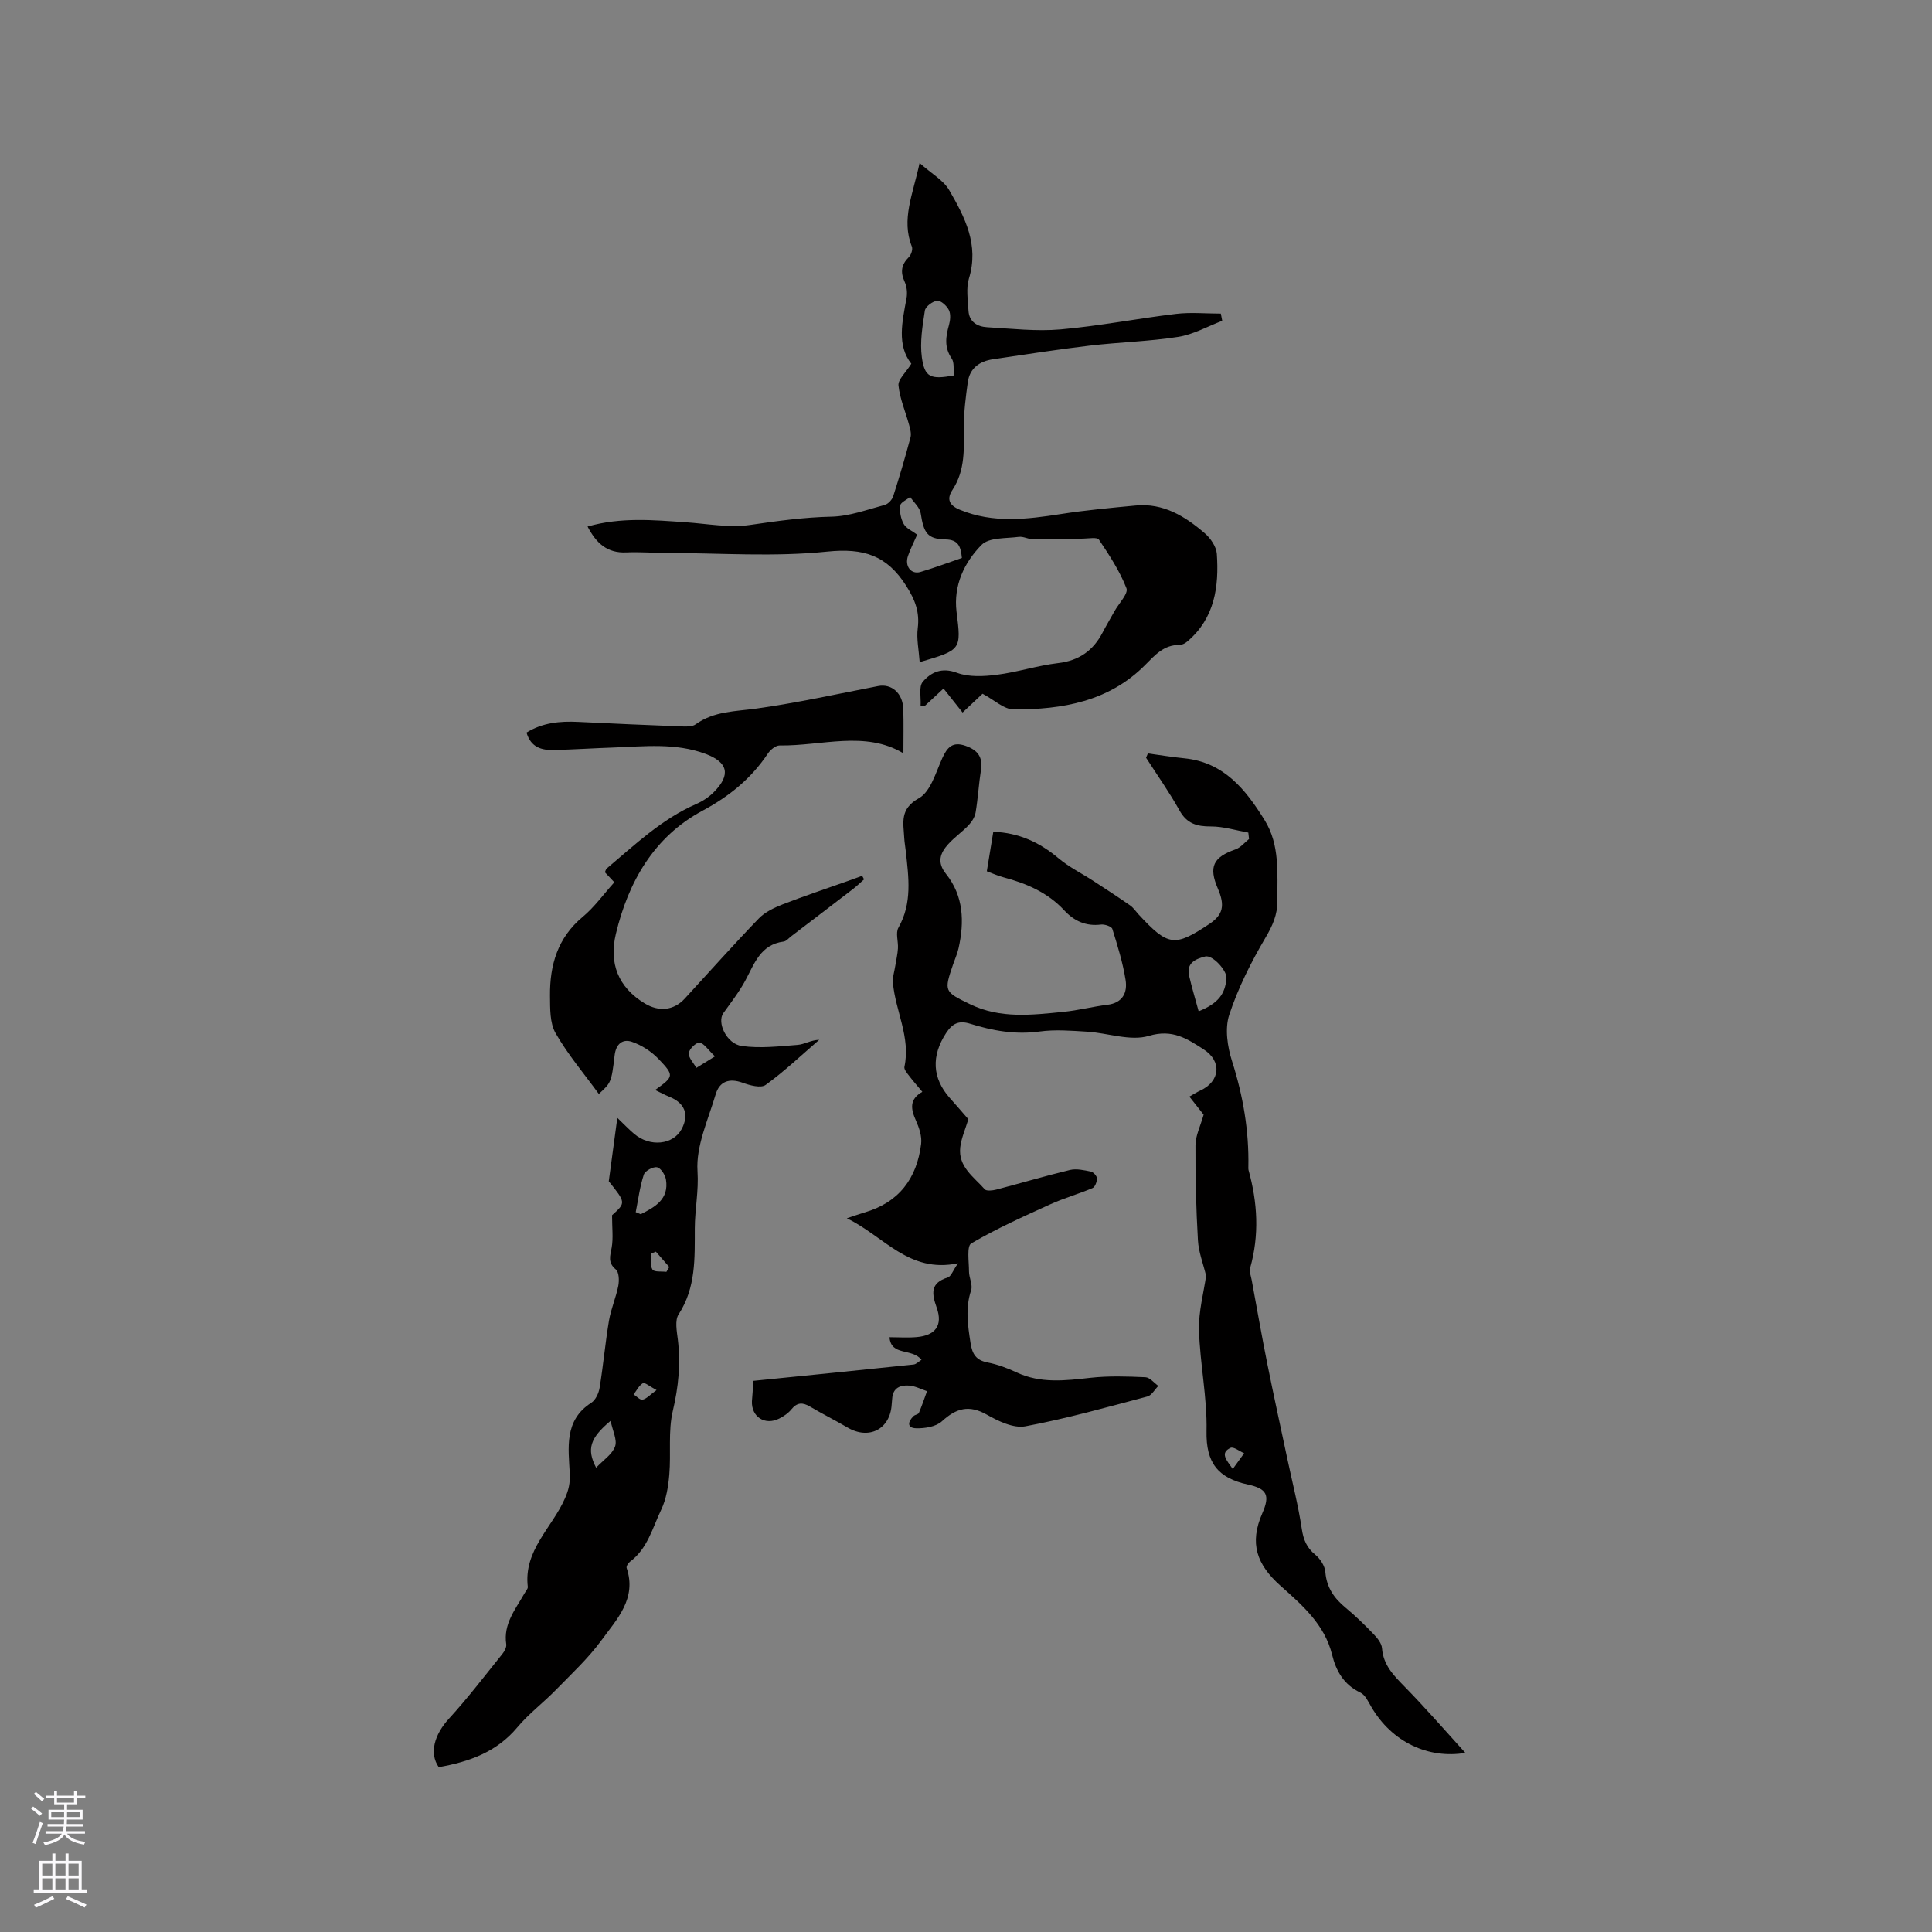
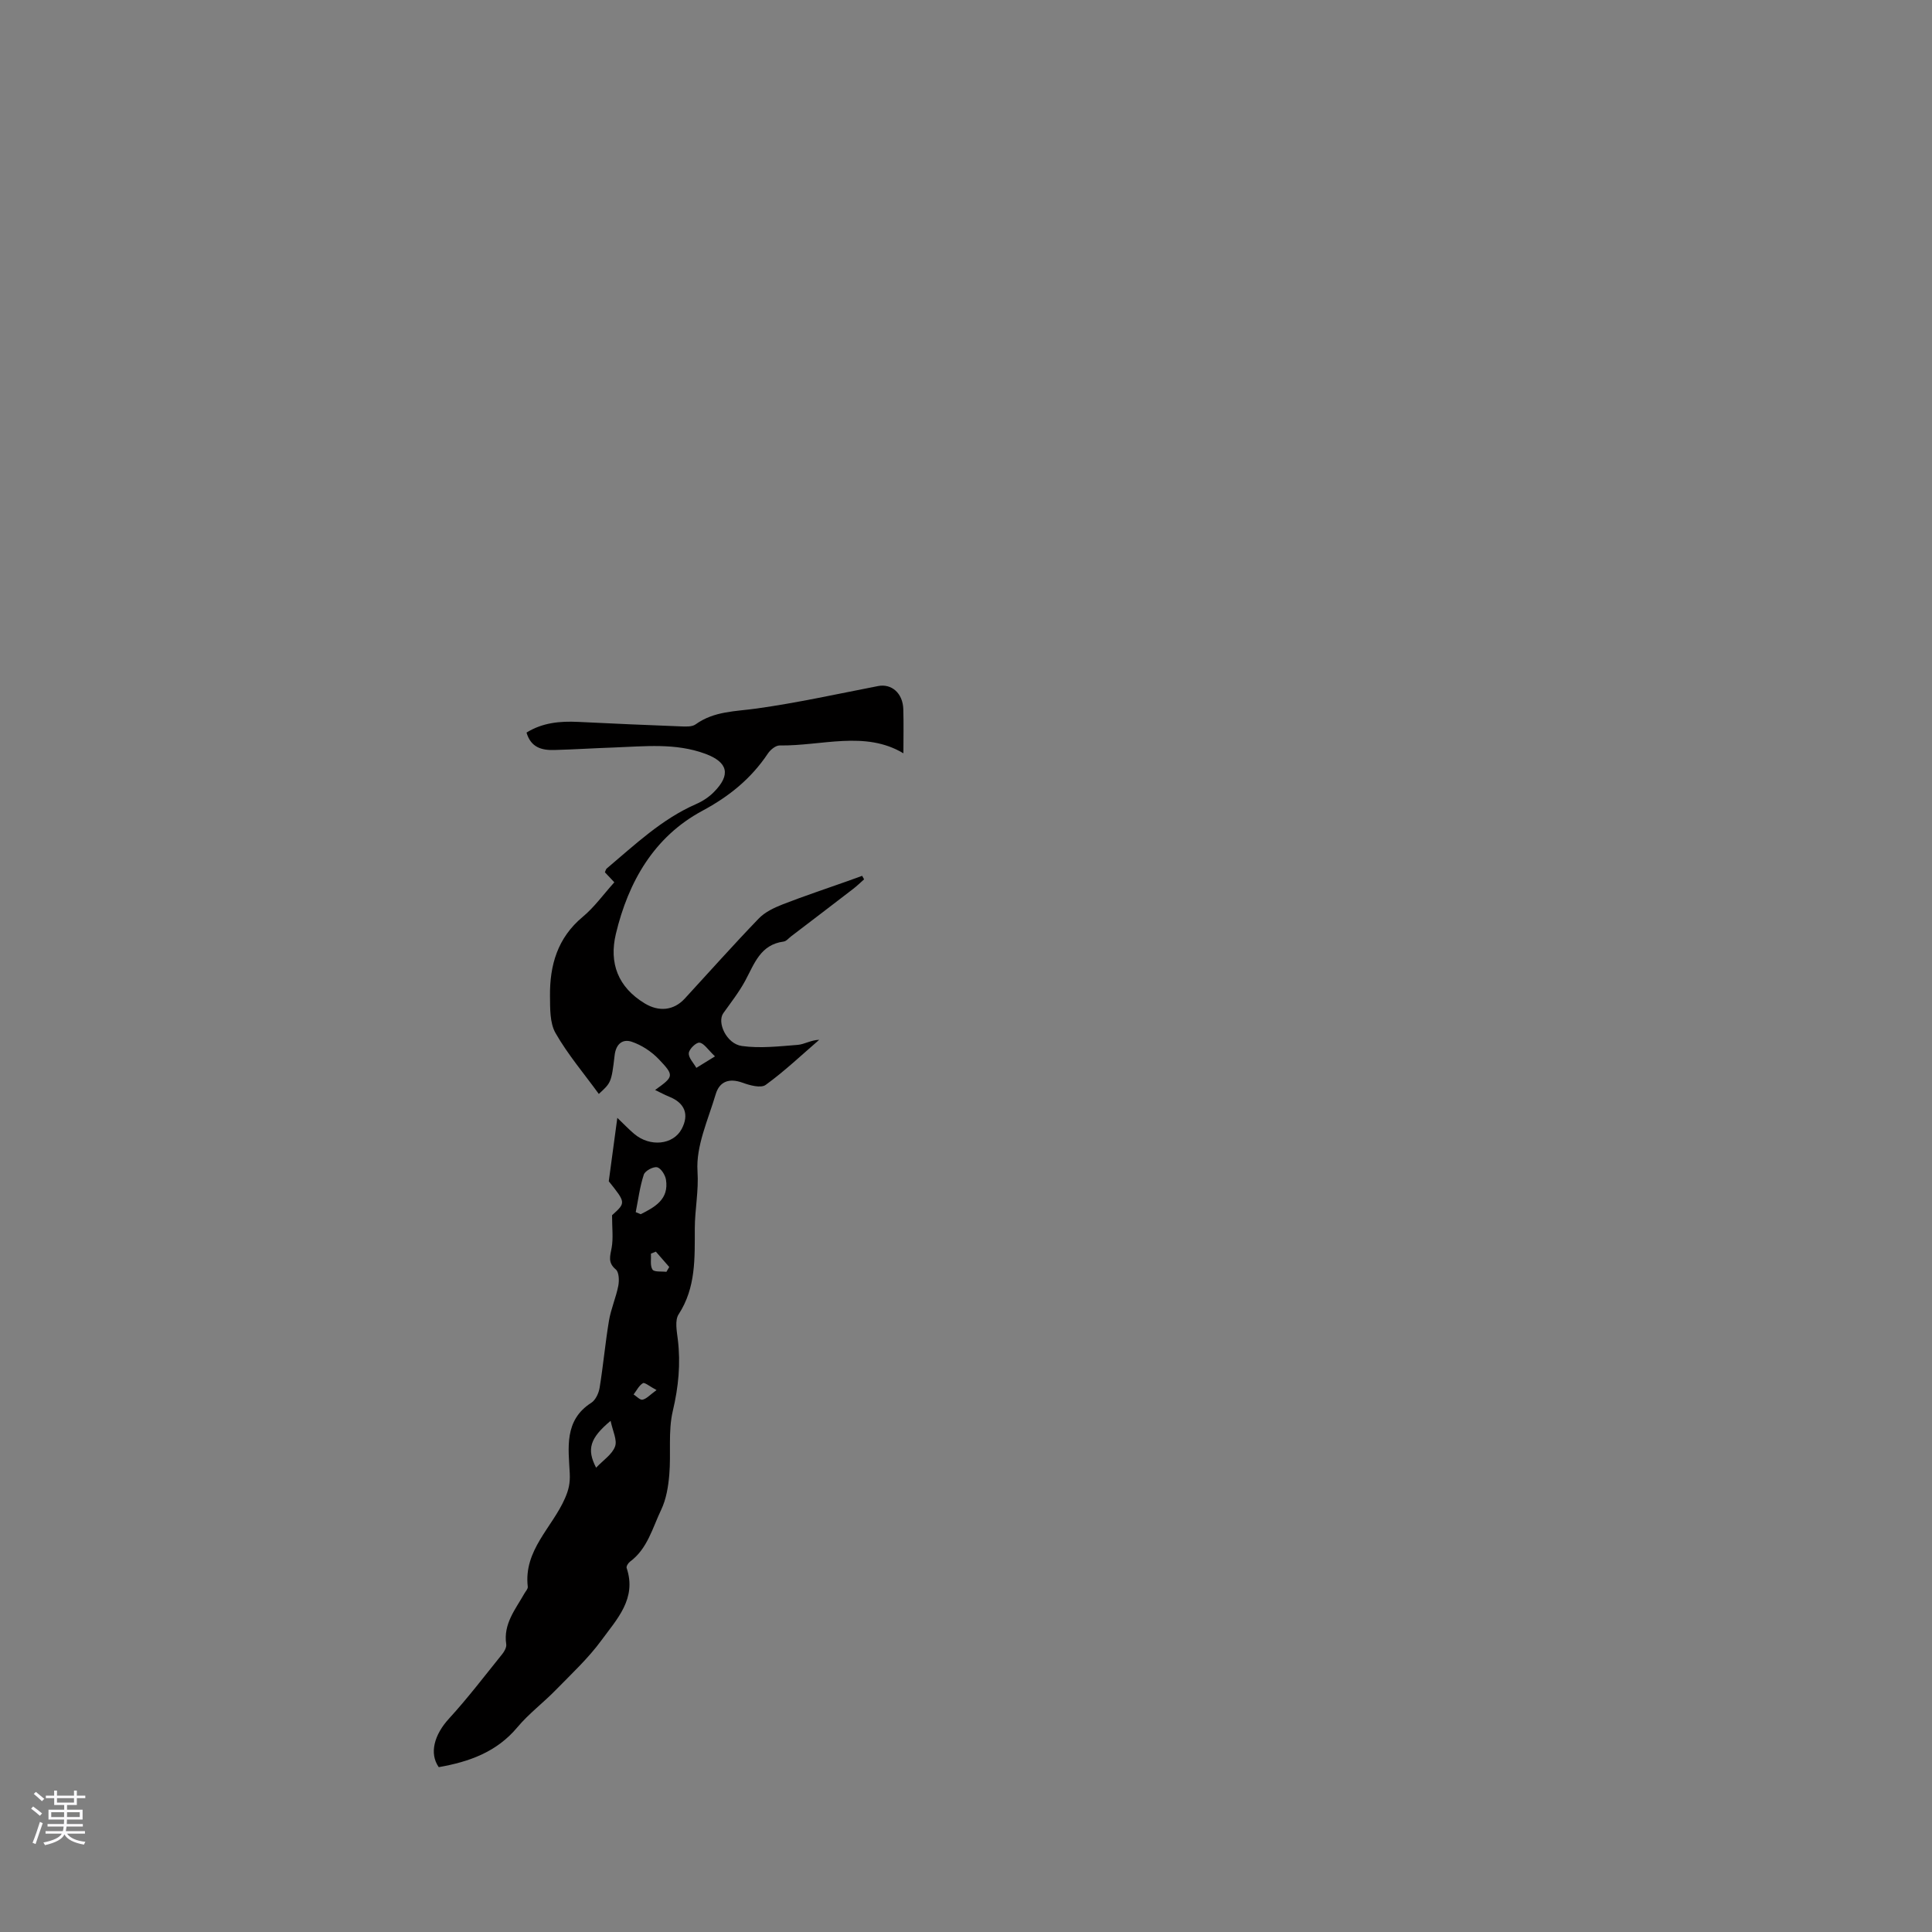
<svg xmlns="http://www.w3.org/2000/svg" enable-background="new 0 0 400 400" viewBox="0 0 400 400">
  <rect x="0" y="0" width="400" height="400" fill="#808080" stroke="none" />
  <g fill="#010000">
-     <path d="m155.97 285.89c11.19-1.13 22.19-2.22 33.18-3.38.55-.06 1.06-.62 1.64-.98-2.03-2.49-6.29-.7-6.63-4.67 1.9 0 3.79.14 5.66-.03 3.82-.34 5.41-2.4 4.13-6.04-1.06-3.01-1.39-5.14 2.28-6.31.68-.21 1.05-1.4 2.11-2.93-10.21 2.13-15.26-5.58-23.01-9.32 1.73-.57 2.67-.91 3.62-1.19 7.15-2.06 10.88-7.05 11.76-14.21.19-1.55-.41-3.34-1.07-4.82-1.06-2.37-1.44-4.4 1.32-5.96-.99-1.19-1.89-2.2-2.71-3.28-.44-.58-1.12-1.36-1-1.9 1.32-6.11-1.87-11.57-2.38-17.39-.1-1.17.32-2.38.5-3.58.18-1.18.47-2.35.54-3.54.09-1.44-.52-3.19.1-4.29 2.89-5.1 2.11-10.42 1.53-15.78-.1-.95-.28-1.89-.33-2.84-.17-3.13-.97-5.96 3.04-8.19 2.42-1.35 3.5-5.34 4.84-8.29 1.03-2.27 2.14-3.48 4.78-2.57 2.46.85 3.66 2.27 3.23 4.99-.46 2.93-.62 5.9-1.11 8.82-.16.95-.78 1.93-1.46 2.65-1.31 1.38-2.91 2.48-4.19 3.89-1.69 1.86-2.41 3.77-.48 6.18 3.66 4.58 3.82 9.92 2.6 15.39-.25 1.13-.74 2.21-1.12 3.31-1.94 5.65-1.84 5.69 3.5 8.28 6.27 3.04 12.82 2.23 19.34 1.58 3.05-.3 6.05-1.09 9.09-1.46 3.2-.39 4.18-2.56 3.77-5.14-.57-3.58-1.66-7.09-2.74-10.56-.16-.52-1.58-1-2.35-.91-3.12.39-5.55-.72-7.62-2.95-3.44-3.71-7.87-5.59-12.64-6.85-1.1-.29-2.15-.78-3.38-1.23.45-2.74.87-5.33 1.34-8.18 5.3.2 9.59 2.19 13.51 5.49 2.19 1.84 4.83 3.14 7.24 4.71 2.54 1.65 5.09 3.31 7.57 5.04.68.47 1.17 1.22 1.74 1.85 6.15 6.63 7.45 6.81 14.67 2 2.82-1.88 3.29-3.79 1.77-7.31-1.95-4.52-.99-6.51 3.66-8.14 1.05-.37 1.87-1.41 2.79-2.14-.05-.44-.1-.88-.15-1.33-2.58-.46-5.16-1.28-7.74-1.27-2.92.01-4.98-.57-6.51-3.32-2.09-3.76-4.59-7.28-6.92-10.91.13-.3.25-.6.38-.89 2.52.34 5.03.76 7.56 1.01 8.22.82 12.72 6.52 16.62 12.82 3.18 5.13 2.59 11.01 2.63 16.72.02 2.82-.99 5.11-2.46 7.59-2.98 5.06-5.68 10.42-7.51 15.98-.94 2.86-.37 6.61.59 9.62 2.28 7.16 3.52 14.38 3.37 21.87 0 .21-.02.44.03.63 1.88 6.74 2.26 13.49.34 20.3-.21.74.17 1.66.32 2.49 1.07 5.81 2.09 11.63 3.25 17.43 1.33 6.62 2.78 13.21 4.18 19.82 1.01 4.75 2.22 9.47 2.94 14.26.34 2.26 1.01 3.89 2.79 5.35 1.02.84 1.99 2.32 2.09 3.59.26 3.24 1.84 5.45 4.23 7.42 2.04 1.68 3.94 3.55 5.78 5.46.77.8 1.64 1.88 1.72 2.9.27 3.49 2.4 5.62 4.66 7.93 4.49 4.59 8.7 9.45 12.6 13.74-7.65 1.27-15.22-2.21-19.48-9.54-.63-1.08-1.26-2.48-2.26-2.95-3.41-1.62-5.03-4.47-5.85-7.82-1.54-6.31-6.24-10.33-10.67-14.28-4.93-4.39-6.52-8.79-3.78-15.03 1.65-3.76.94-5.09-2.98-5.94-6.21-1.35-8.71-4.51-8.57-11.07.15-6.95-1.36-13.92-1.56-20.9-.11-3.86.98-7.76 1.47-11.26-.6-2.5-1.55-4.89-1.69-7.32-.38-6.56-.55-13.14-.51-19.71.01-1.98 1.02-3.95 1.69-6.32-.74-.93-1.78-2.25-2.95-3.74.81-.45 1.5-.91 2.25-1.25 4.1-1.88 4.57-6.05.69-8.54-3.34-2.14-6.4-4.26-11.31-2.79-3.85 1.16-8.53-.61-12.86-.87-3.26-.2-6.58-.47-9.79-.03-4.99.69-9.72-.16-14.37-1.61-2.4-.75-3.7-.01-4.98 1.93-3.09 4.73-2.89 9.33.77 13.45 1.34 1.5 2.65 3.02 3.84 4.39-.62 2.06-1.46 3.9-1.68 5.81-.47 4.04 2.82 6.14 5.07 8.7.36.41 1.61.26 2.36.07 5.1-1.33 10.16-2.84 15.28-4.07 1.35-.32 2.91.04 4.33.33.52.11 1.25.91 1.26 1.41.01.69-.39 1.79-.92 2.01-2.86 1.22-5.89 2.06-8.72 3.35-5.55 2.52-11.14 5.03-16.38 8.1-.97.57-.47 3.8-.47 5.8 0 1.31.81 2.78.44 3.9-1.23 3.69-.69 7.24-.12 10.93.36 2.32 1.15 3.57 3.55 4.03 2.05.4 4.08 1.16 5.98 2.05 4.98 2.33 10.07 1.7 15.28 1.12 3.76-.42 7.6-.29 11.39-.12.92.04 1.79 1.17 2.68 1.8-.75.75-1.38 1.95-2.26 2.19-8.38 2.22-16.75 4.58-25.26 6.17-2.45.46-5.58-1.04-7.97-2.4-3.71-2.11-6.35-1.35-9.31 1.36-1.23 1.13-3.55 1.5-5.35 1.45-1.96-.05-1.71-1.42-.5-2.54.3-.28.94-.33 1.07-.63.63-1.47 1.14-3 1.69-4.51-1.23-.41-2.44-1.07-3.7-1.16-1.79-.14-3.37.45-3.51 2.69-.03.42-.08.84-.11 1.26-.32 5.1-4.71 7.34-9.15 4.73-2.55-1.5-5.21-2.82-7.76-4.33-1.51-.89-2.65-.9-3.84.56-.64.8-1.58 1.44-2.51 1.91-2.97 1.51-5.82-.34-5.67-3.6.1-1.16.18-2.33.29-4.2zm92.2-76.51c4.04-1.64 5.48-3.55 5.76-6.84.13-1.58-2.89-4.9-4.41-4.51-1.92.49-3.97 1.31-3.32 4.02.55 2.38 1.26 4.73 1.97 7.33zm7.06 94.76c.9-1.24 1.63-2.25 2.36-3.26-.96-.41-2.2-1.41-2.82-1.12-2.2 1.05-.91 2.45.46 4.38z" />
    <path d="m178.9 182.06c-.74.65-1.45 1.35-2.23 1.95-4.28 3.3-8.58 6.57-12.88 9.85-.51.39-.99 1.01-1.55 1.08-4.82.63-6.06 4.61-7.95 8.11-1.28 2.36-2.96 4.51-4.53 6.71-1.37 1.92.65 6.36 3.83 6.8 3.77.53 7.71.07 11.56-.23 1.4-.11 2.73-1 4.46-1.05-3.66 3.16-7.19 6.51-11.09 9.34-.99.72-3.29.09-4.79-.46-2.78-1-4.77-.26-5.56 2.41-1.56 5.26-4.1 10.71-3.76 15.91.27 4.11-.55 7.91-.56 11.85-.02 6.13.26 12.24-3.35 17.79-.82 1.26-.37 3.5-.16 5.25.6 5 .13 9.79-1.04 14.74-1 4.22-.35 8.8-.73 13.2-.21 2.47-.63 5.07-1.68 7.27-1.8 3.75-2.82 8.06-6.46 10.75-.37.27-.81.98-.69 1.31 2.14 6.33-2.03 10.6-5.2 14.94-2.73 3.74-6.2 6.96-9.45 10.29-2.59 2.66-5.61 4.92-7.98 7.75-4.3 5.15-10.02 7.15-16.27 8.25-2.02-2.87-.91-6.75 2.12-10.05 3.9-4.26 7.41-8.88 11.04-13.38.44-.55.9-1.39.81-2.02-.64-4.21 1.91-7.22 3.76-10.5.26-.46.75-.96.7-1.4-.89-7.56 5.06-12.25 7.7-18.31.77-1.76 1.09-3.13.99-5.18-.26-5.2-1.22-10.97 4.45-14.59.9-.57 1.56-2.01 1.74-3.15.75-4.6 1.16-9.26 1.93-13.85.41-2.45 1.45-4.78 1.93-7.22.21-1.09.16-2.83-.51-3.39-1.72-1.44-1.17-2.79-.86-4.52.35-1.98.08-4.06.08-6.71 2.87-2.59 2.87-2.59-.68-7.03.63-4.64 1.15-8.57 1.77-13.13 1.42 1.36 2.39 2.38 3.46 3.29 3.29 2.81 8.11 2.31 9.86-.98 1.6-3.01.66-5.4-2.6-6.7-.92-.37-1.8-.86-2.9-1.38 3.88-2.78 4.02-2.96.76-6.38-1.51-1.58-3.55-2.92-5.6-3.61-1.83-.61-3.26.38-3.54 2.83-.66 5.7-.79 5.68-3.27 7.98-3.05-4.2-6.42-8.16-8.96-12.6-1.21-2.11-1.12-5.11-1.15-7.71-.06-6.35 1.56-12.01 6.76-16.34 2.42-2.01 4.3-4.66 6.56-7.17-.66-.71-1.29-1.36-1.95-2.07.12-.25.17-.61.38-.79 5.83-4.91 11.36-10.21 18.49-13.33 1.33-.58 2.64-1.43 3.66-2.46 3.61-3.62 2.95-6.22-1.75-7.96-6.18-2.28-12.55-1.53-18.89-1.3-4.13.14-8.25.41-12.38.52-2.56.07-4.84-.5-5.74-3.61 3.33-2.06 6.93-2.39 10.67-2.21 7.09.35 14.18.66 21.27.93 1.03.04 2.33.12 3.07-.42 3.83-2.76 8.24-2.66 12.64-3.28 8.44-1.18 16.78-3.03 25.15-4.65 2.78-.54 5.12 1.47 5.21 4.81.09 3.03.02 6.06.02 9.11-7.94-4.76-16.9-1.5-25.63-1.62-.81-.01-1.9.88-2.42 1.66-3.48 5.2-7.97 8.86-13.6 11.88-9.97 5.36-15.3 14.67-17.88 25.47-1.44 6.03.42 11.03 5.98 14.4 2.9 1.75 5.96 1.51 8.28-1 5.1-5.54 10.1-11.17 15.33-16.59 1.29-1.34 3.19-2.23 4.97-2.93 4.42-1.72 8.92-3.21 13.39-4.8 1.02-.36 2.03-.74 3.04-1.1.14.26.27.5.4.73zm-47.28 68.9c.34.14.69.28 1.03.43 2.97-1.49 5.88-3.1 5.23-7.17-.16-.98-1.07-2.4-1.85-2.55-.82-.16-2.49.75-2.74 1.53-.82 2.5-1.15 5.16-1.67 7.76zm-8.2 52.91c1.48-1.57 3.32-2.75 3.92-4.39.49-1.33-.49-3.2-.92-5.31-4.27 3.56-5 5.87-3 9.7zm24.61-85.16c-1.5-1.42-2.28-2.73-3.21-2.84-.69-.08-2.15 1.33-2.21 2.17-.08.97.99 2.03 1.56 3.05 1.02-.63 2.05-1.26 3.86-2.38zm-12.24 40.43c-.34.14-.68.28-1.02.41.07 1.13-.21 2.48.32 3.3.36.55 1.88.34 2.88.47.2-.33.4-.67.59-1-.92-1.05-1.84-2.11-2.77-3.18zm.14 28.66c-1.43-.76-2.46-1.65-2.82-1.43-.82.49-1.31 1.53-1.93 2.34.63.39 1.35 1.2 1.85 1.08.83-.18 1.51-.98 2.9-1.99z" />
-     <path d="m190.41 137.09c-.18-2.57-.68-4.84-.4-7.02.42-3.36-.54-5.87-2.38-8.77-4.01-6.33-8.83-7.87-16.34-7.1-11.01 1.14-22.23.3-33.36.28-2.75 0-5.51-.24-8.26-.11-3.96.18-6.22-1.9-8.02-5.36 6.92-1.98 13.64-1.34 20.36-.88 4.44.31 8.98 1.18 13.3.55 5.61-.82 11.14-1.59 16.84-1.71 3.7-.08 7.38-1.46 11.02-2.43.71-.19 1.53-1.07 1.76-1.8 1.3-4.03 2.49-8.09 3.58-12.18.21-.79-.07-1.77-.3-2.62-.74-2.72-1.91-5.39-2.19-8.14-.12-1.23 1.5-2.63 2.66-4.49-3.04-3.84-1.88-8.7-.99-13.59.2-1.08.06-2.39-.39-3.38-.92-2-.71-3.54.86-5.1.49-.48.86-1.62.63-2.19-2.24-5.66.22-10.78 1.6-17.3 2.51 2.24 4.95 3.57 6.14 5.63 3.23 5.57 6.21 11.31 4.08 18.27-.62 2.03-.22 4.42-.1 6.64.12 2.34 1.82 3.34 3.86 3.46 5.07.29 10.19.89 15.21.45 7.99-.7 15.91-2.26 23.88-3.21 3.06-.37 6.2-.06 9.3-.06.1.5.19 1 .29 1.49-3.03 1.15-5.98 2.84-9.12 3.33-6.06.95-12.23 1.09-18.33 1.81-6.69.79-13.34 1.84-20.01 2.82-2.77.41-4.81 1.82-5.22 4.75-.42 3.02-.81 6.07-.81 9.11 0 4.57.34 9.09-2.37 13.2-1.19 1.81-.77 3.15 1.54 4.1 6.92 2.85 13.88 1.98 20.95.88 5.12-.8 10.29-1.27 15.45-1.76 5.72-.55 10.23 2.23 14.3 5.74 1.2 1.03 2.39 2.77 2.5 4.25.47 6.81-.43 13.32-6.07 18.13-.45.39-1.11.76-1.66.75-3.24-.05-5.09 2.12-7.11 4.15-7.52 7.58-17.16 9.22-27.19 9.2-2.04 0-4.07-1.99-6.48-3.25-1.14 1.07-2.5 2.35-4.13 3.89-1.26-1.59-2.47-3.12-3.94-4.97-1.35 1.25-2.62 2.43-3.9 3.62-.28-.03-.57-.07-.85-.1.11-1.68-.42-3.9.46-4.92 1.68-1.96 3.9-3.04 7.06-1.86 2.46.92 5.52.76 8.22.42 4.27-.54 8.44-1.91 12.72-2.42 4.34-.51 7.26-2.58 9.22-6.33.78-1.5 1.65-2.95 2.47-4.43.89-1.6 2.9-3.64 2.47-4.74-1.39-3.57-3.55-6.86-5.7-10.07-.37-.55-2.12-.23-3.23-.21-3.42.04-6.85.18-10.27.17-1.04 0-2.11-.66-3.1-.53-2.65.35-6.16.09-7.71 1.67-3.57 3.63-5.83 8.37-5.17 13.83.99 7.9 1.04 7.9-7.63 10.44zm-.52-26.4c-.68 1.56-1.41 2.96-1.91 4.44-.71 2.1.66 3.86 2.59 3.29 2.9-.86 5.74-1.93 8.58-2.9-.24-2.38-.72-3.79-3.4-3.84-3.75-.08-4.5-1.33-5.13-5.41-.19-1.21-1.42-2.26-2.18-3.38-.73.6-1.99 1.13-2.07 1.8-.15 1.24.13 2.71.74 3.8.51.91 1.74 1.42 2.78 2.2zm7.61-32.96c-.14-1.29.11-2.67-.46-3.5-1.58-2.31-1.24-4.54-.56-6.96.27-.97.39-2.24-.02-3.07-.44-.88-1.65-2-2.42-1.93-.94.09-2.43 1.2-2.56 2.05-.49 3.19-1.05 6.52-.62 9.66.58 4.17 1.81 4.63 6.64 3.75z" />
  </g>
  <path d="m6.44 374.46.42-.45c.65.47 1.27.95 1.85 1.44l-.45.49c-.65-.56-1.25-1.06-1.82-1.48m.93 7.33-.63-.26c.55-1.36 1.05-2.8 1.52-4.33.19.1.38.19.59.27-.46 1.29-.95 2.73-1.48 4.32m-.38-10.38.44-.42c.43.34 1.01.82 1.74 1.44l-.49.49c-.53-.51-1.09-1.01-1.69-1.51m2.5.35h1.72v-1.04h.59v1.04h3.52v-1.04h.59v1.04h1.75v.53h-1.75v1.42h-2.03v.97h3.22v2.03h-3.24c0 .35-.01.66-.03.93h3.32v.53h-3.37c-.03.27-.08.58-.15.94h3.96v.53h-3.71c.67.92 1.93 1.48 3.79 1.68-.13.24-.23.44-.29.59-2.13-.38-3.48-1.08-4.04-2.12-.43.97-1.77 1.72-4.03 2.23-.09-.19-.2-.37-.33-.55 2.1-.42 3.37-1.03 3.81-1.83h-3.36v-.53h3.58c.08-.29.13-.61.16-.94h-3.33v-.53h3.39c.02-.27.04-.58.04-.93h-3.23v-2.03h3.25v-.97h-2.07v-1.42h-1.73zm1.12 3.44v1h2.65c.01-.3.02-.44.01-.4v-.25-.35zm1.19-2h3.52v-.91h-3.52zm4.71 2h-2.63v.59c0 .15-.01.28-.01.4h2.64z" fill="#fbfafc" />
-   <path d="m13.56 383.74h.63v1.52h2.72v6.07h1.13v.6h-11.06v-.6h1.13v-6.07h2.73v-1.52h.63v1.52h2.1v-1.52zm-2.69 8.83.38.56c-1.24.63-2.53 1.25-3.85 1.85-.1-.21-.21-.42-.34-.63 1.36-.55 2.63-1.15 3.81-1.78m-2.13-4.27h2.1v-2.45h-2.1zm0 3.04h2.1v-2.46h-2.1zm2.72-3.04h2.1v-2.45h-2.1zm0 3.04h2.1v-2.46h-2.1zm6.07 3.6c-1.41-.71-2.7-1.3-3.86-1.78l.35-.56c1.45.62 2.75 1.19 3.88 1.72zm-1.25-9.09h-2.1v2.45h2.1zm-2.09 5.49h2.1v-2.46h-2.1z" fill="#fbfafc" />
</svg>